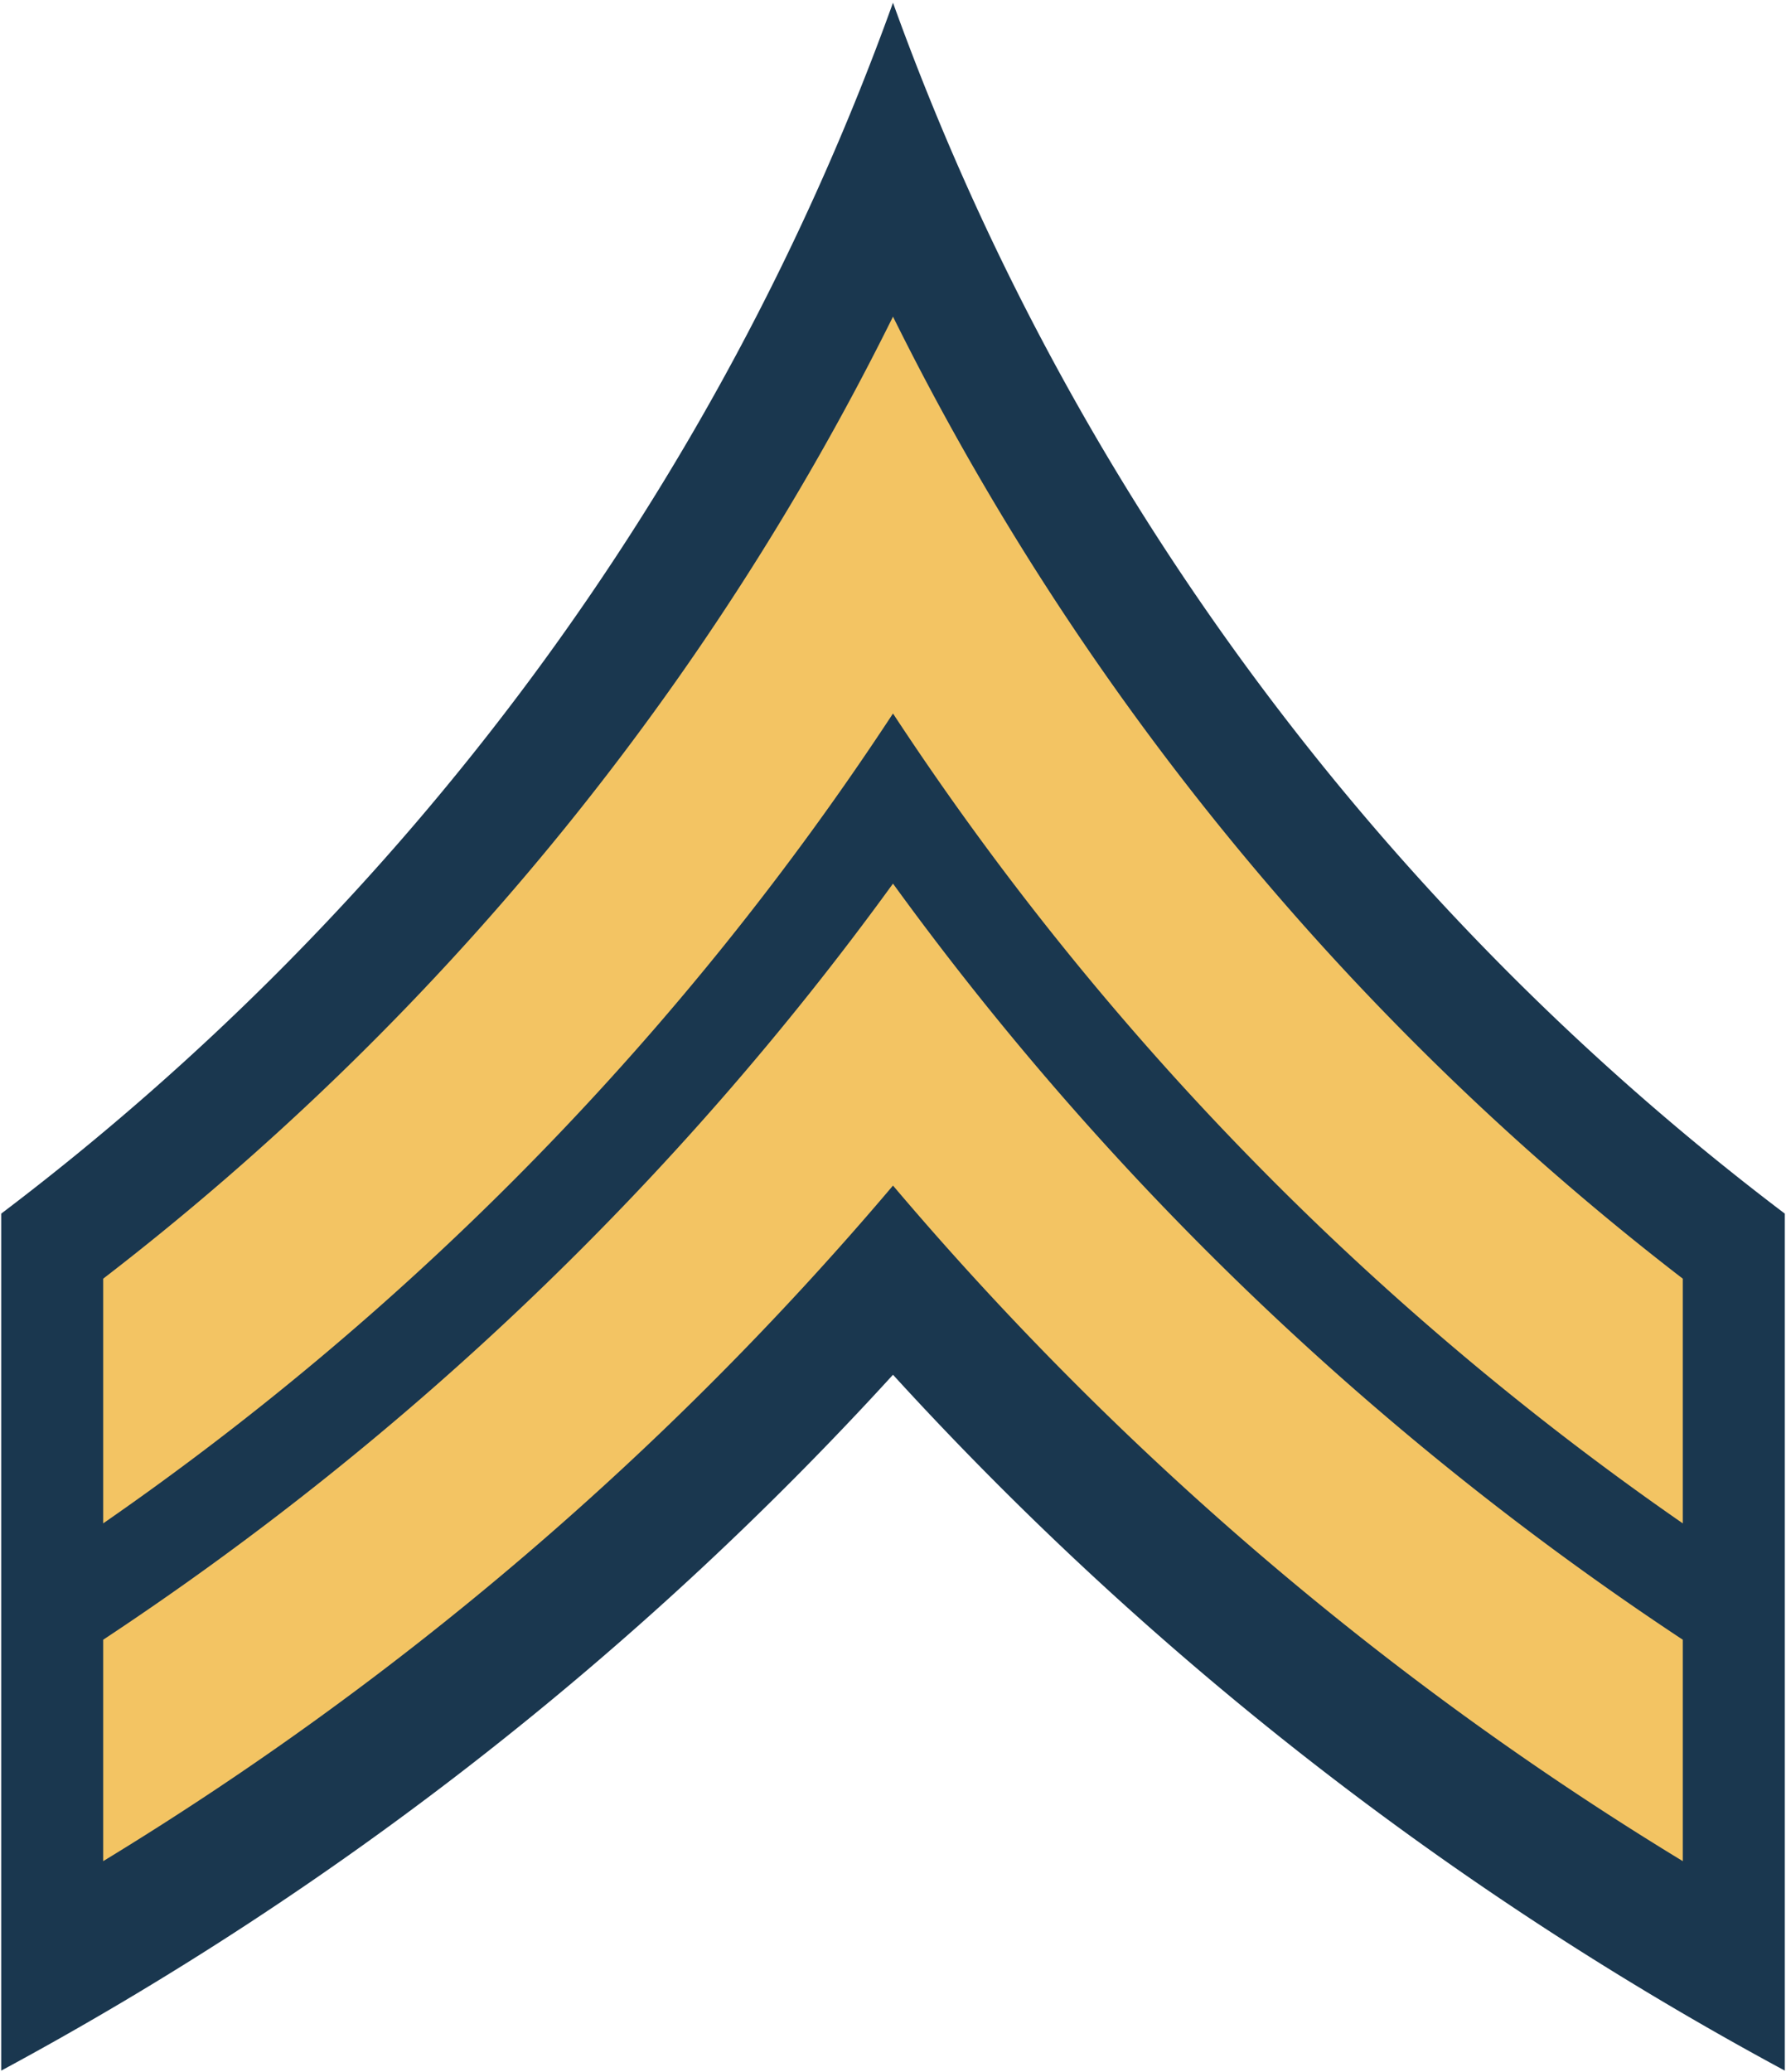
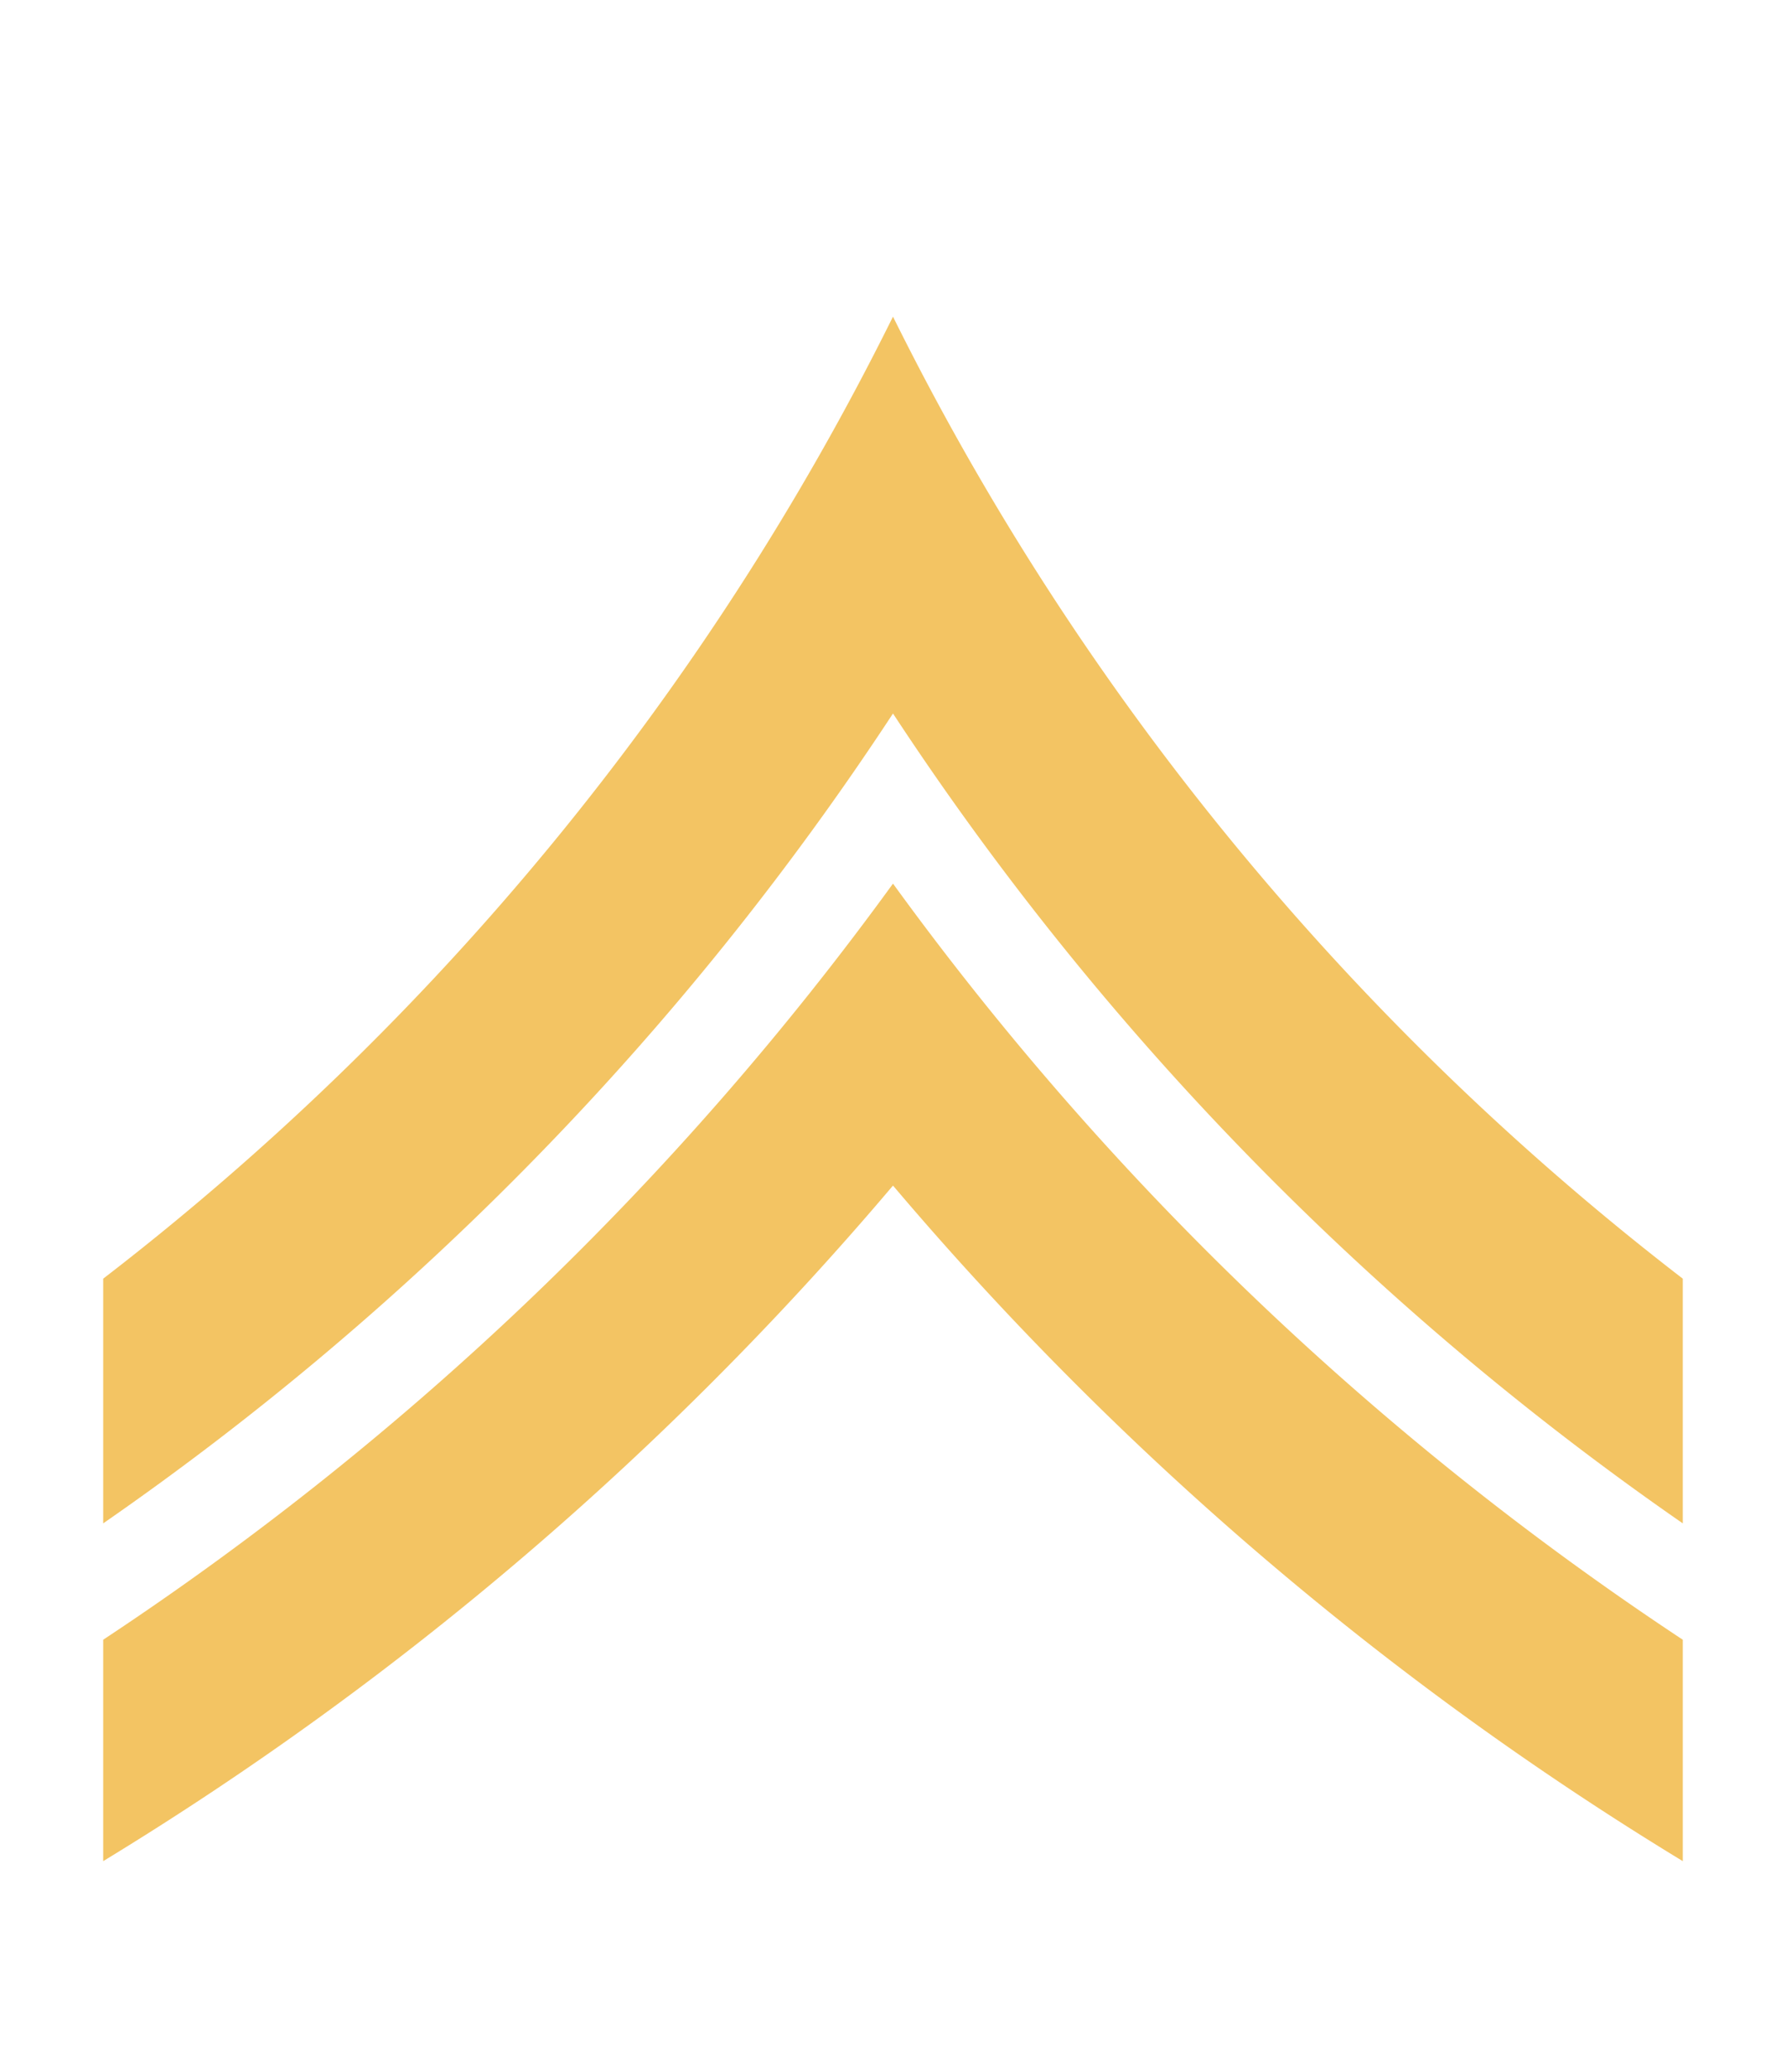
<svg xmlns="http://www.w3.org/2000/svg" version="1.0" width="93.563" height="108.5">
-   <path d="M378.281 479.08c-9.155 25.426-25.556 47.39-46.718 63.407v44.875a176.771 176.771 0 0 0 46.718-36.438 176.77 176.77 0 0 0 46.72 36.438v-44.875c-21.163-16.017-37.564-37.981-46.72-63.406z" style="fill:#1a374f;fill-opacity:1;stroke:#000;stroke-width:0;stroke-miterlimit:4;stroke-opacity:1;stroke-dasharray:none" transform="translate(-331.5 -478.938)" />
  <path d="M378.281 495.518c-9.802 19.789-24.029 37.023-41.375 50.375v12.813a155.302 155.302 0 0 0 41.375-42.407 155.304 155.304 0 0 0 41.375 42.407v-12.813c-17.346-13.352-31.573-30.586-41.375-50.375z" style="fill:#f3c463;fill-opacity:1;stroke:#000;stroke-width:0;stroke-miterlimit:4;stroke-opacity:1;stroke-dasharray:none" transform="translate(-331.5 -478.938)" />
  <path d="M378.281 525.206a160.414 160.414 0 0 1-41.375 39.593v11.594a170.066 170.066 0 0 0 41.375-35.375c11.775 13.893 25.738 25.87 41.375 35.375v-11.594a160.416 160.416 0 0 1-41.375-39.593z" style="fill:#f3c463;fill-opacity:1;stroke:#000;stroke-width:0;stroke-miterlimit:4;stroke-opacity:1;stroke-dasharray:none" transform="translate(-331.5 -478.938)" />
</svg>